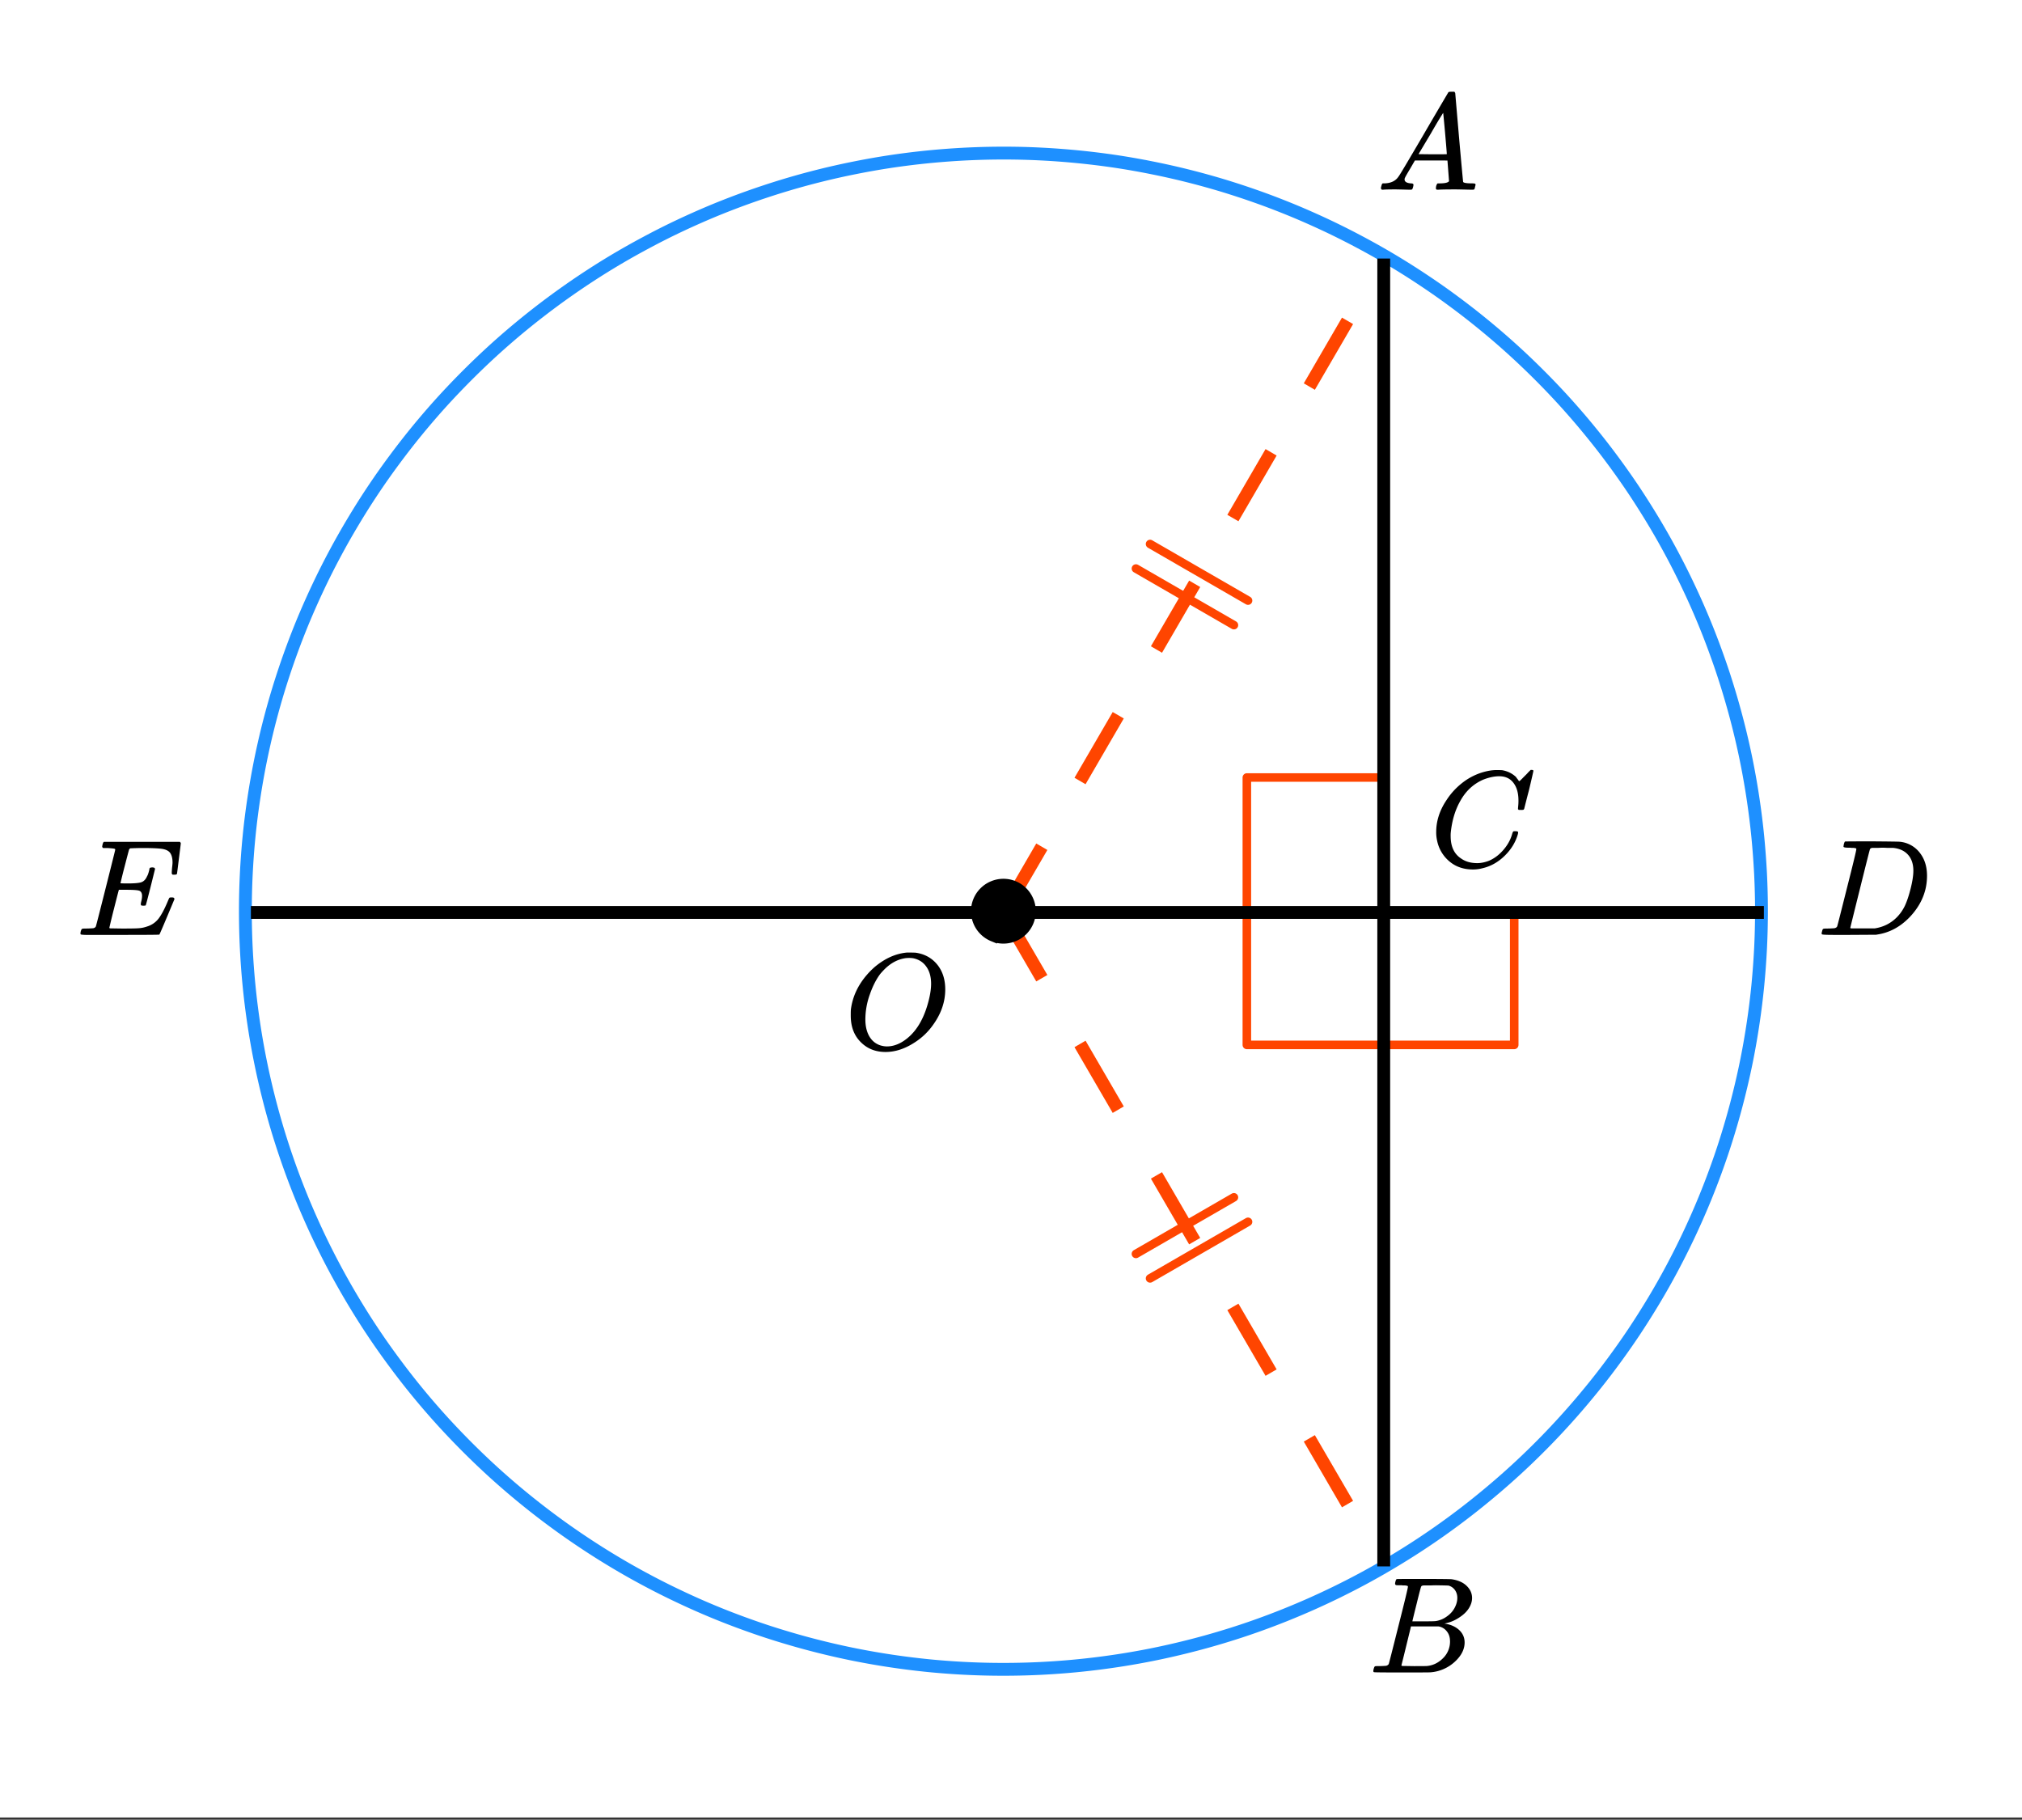
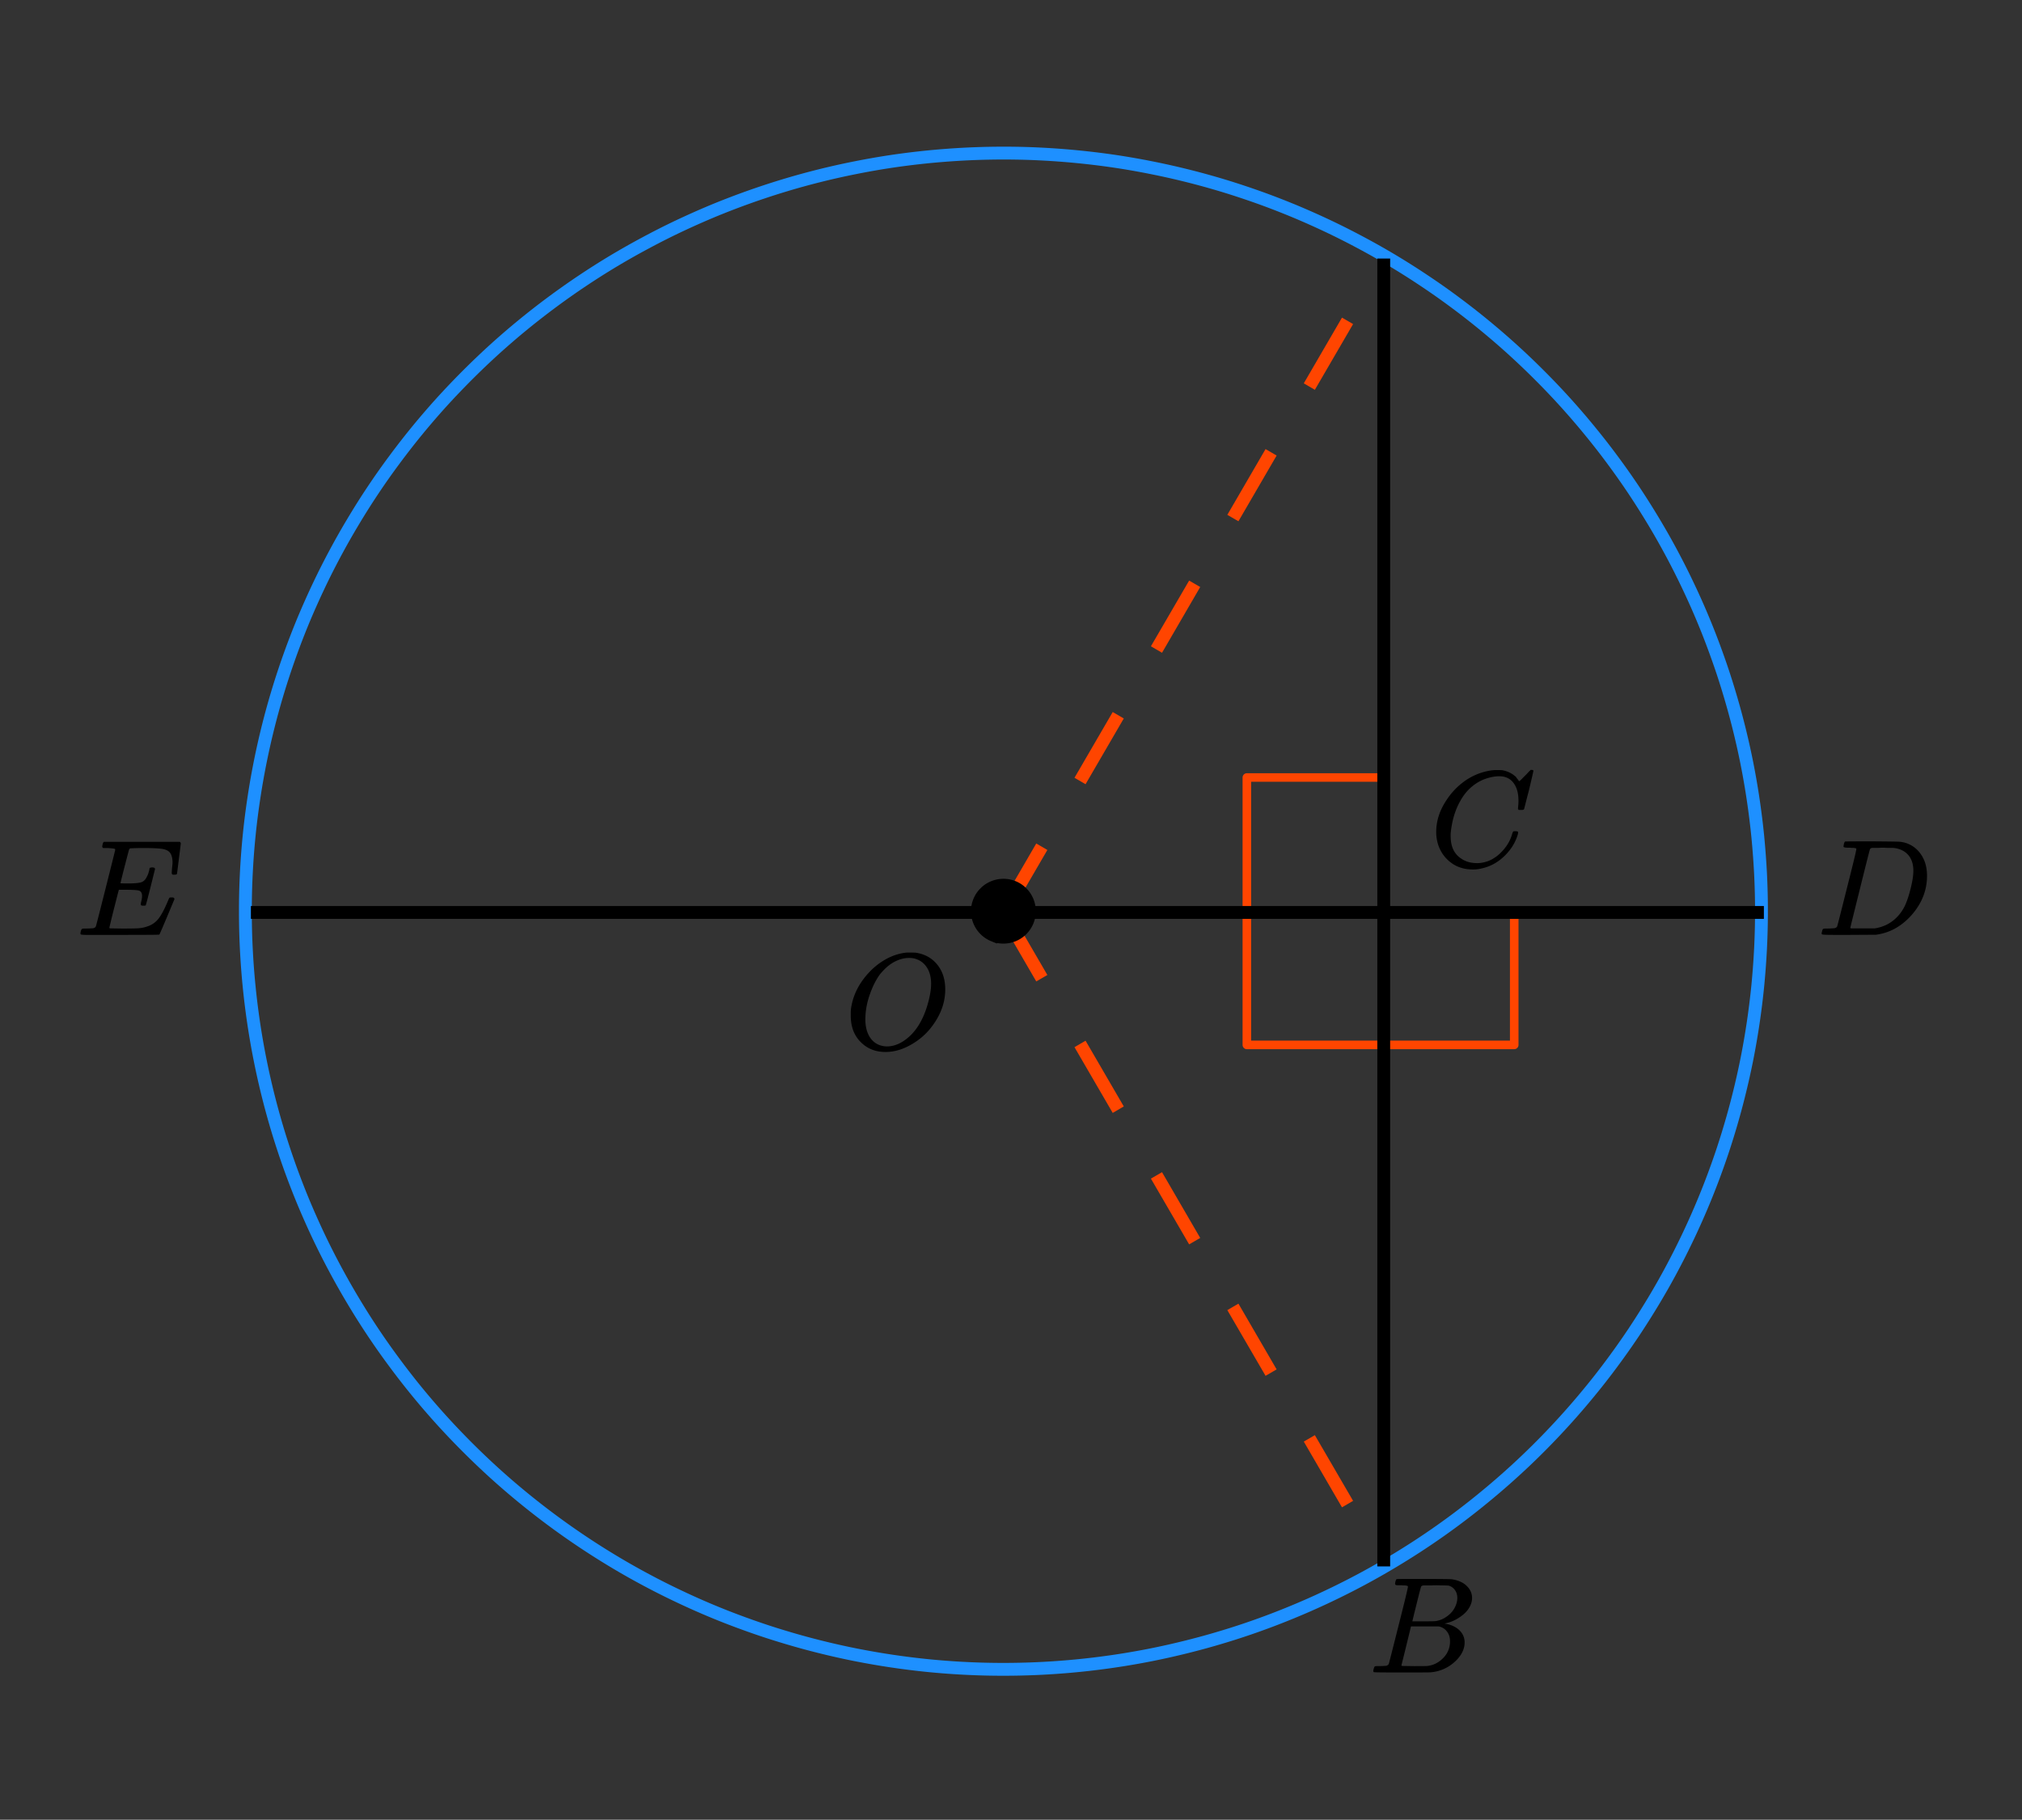
<svg xmlns="http://www.w3.org/2000/svg" xmlns:xlink="http://www.w3.org/1999/xlink" width="265.28" height="238.72" viewBox="0 0 198.96 179.04">
  <rect x="0" y="0" width="198.96" height="179.04" fill="#333333" stroke="none" />
  <defs>
    <symbol overflow="visible" id="b">
      <path d="M6.188-9.484h.218c.344 0 .563.007.657.015.875.125 1.578.512 2.109 1.156.531.649.797 1.465.797 2.454 0 1.21-.39 2.359-1.172 3.453a6.45 6.45 0 0 1-1.86 1.781c-.949.617-1.898.922-2.843.922-.961 0-1.758-.305-2.39-.922C1.015-1.281.671-2.165.671-3.281c0-.313.004-.516.015-.61.157-1.226.676-2.359 1.563-3.39.25-.29.52-.563.813-.813.988-.82 2.03-1.285 3.124-1.39zm2.39 3.078c0-.688-.156-1.25-.469-1.688-.304-.437-.73-.71-1.28-.828a2.588 2.588 0 0 0-.423-.031c-.187 0-.355.015-.5.047-.554.105-1.074.355-1.562.75-.211.168-.461.418-.75.75-.406.531-.758 1.215-1.047 2.047a7.279 7.279 0 0 0-.438 2.453c0 .648.125 1.195.375 1.64.258.45.618.75 1.079.907.238.074.46.109.671.109.54 0 1.079-.172 1.61-.516 1.07-.695 1.851-1.847 2.343-3.453.258-.851.391-1.582.391-2.187zm0 0" />
    </symbol>
    <symbol overflow="visible" id="c">
      <path d="M3.86-8.453c0-.008-.008-.02-.016-.031 0-.02-.012-.032-.031-.032-.024-.007-.043-.015-.063-.015a.156.156 0 0 0-.078-.016.392.392 0 0 0-.094-.015H3.36a.516.516 0 0 0-.125-.016h-.14c-.305 0-.469-.031-.5-.094 0-.031.008-.11.031-.234.04-.164.082-.258.125-.281.02-.008.91-.016 2.672-.016 1.5.012 2.336.023 2.516.031.187 0 .367.024.546.063a2.81 2.81 0 0 1 1.688 1.125c.426.586.64 1.308.64 2.171 0 .461-.054.903-.156 1.329-.25 1.011-.777 1.933-1.578 2.765-.906.93-1.937 1.485-3.094 1.672l-.187.031L3.172 0H1.687C.883 0 .478-.02.47-.063v-.015C.445-.118.438-.141.438-.141c0-.02.015-.086.046-.203.032-.133.063-.21.094-.234.04-.031.149-.047.328-.047.239 0 .504-.008.797-.031.133-.031.223-.086.266-.172.02-.031.336-1.274.953-3.735.625-2.457.937-3.753.937-3.89zm5.609 2.14c0-.664-.18-1.19-.531-1.578-.344-.382-.836-.609-1.47-.671h-.577c-.157-.008-.305-.016-.438-.016-.137 0-.281.008-.437.015h-.578c-.118.012-.196.055-.235.126-.023.03-.351 1.324-.984 3.874-.637 2.555-.953 3.84-.953 3.86 0 .043.046.062.14.062h2.266c.851-.132 1.57-.492 2.156-1.078.32-.32.586-.695.797-1.125.207-.437.398-1.008.578-1.719.176-.707.266-1.289.266-1.75zm0 0" />
    </symbol>
    <symbol overflow="visible" id="d">
      <path d="M9.406-6.063c0-.093.008-.269.031-.53.032-.27.047-.442.047-.516 0-.395-.07-.696-.203-.907-.125-.207-.355-.347-.687-.421-.293-.07-.98-.11-2.063-.11a25.91 25.91 0 0 0-1.203.031.233.233 0 0 0-.125.141c-.012.023-.156.574-.437 1.656a61.237 61.237 0 0 0-.407 1.64c.207.013.426.016.657.016h.109c.582 0 1.004-.035 1.266-.109.257-.082.457-.285.593-.61.063-.093.13-.284.204-.577a.255.255 0 0 0 .015-.094c.008-.04.016-.067.016-.078a.14.14 0 0 1 .031-.047.047.047 0 0 1 .047-.031.212.212 0 0 1 .078-.016.461.461 0 0 1 .234 0 .11.11 0 0 1 .063.016c.02.011.031.015.031.015.008 0 .02.016.031.047.02.024.032.04.032.047l-.438 1.766c-.305 1.199-.465 1.808-.484 1.828-.032.023-.106.031-.219.031-.117 0-.188-.008-.219-.031-.054-.031-.058-.14-.015-.328.062-.227.093-.43.093-.61 0-.258-.09-.426-.265-.5-.157-.062-.594-.093-1.313-.093h-.703c-.055.187-.226.855-.516 2a88.082 88.082 0 0 0-.421 1.734c0 .043.05.062.156.062.101 0 .46.008 1.078.016.844 0 1.398-.008 1.672-.031.281-.02.55-.078.812-.172a2.23 2.23 0 0 0 1.094-.735c.29-.363.61-.957.953-1.78.082-.196.133-.302.156-.313.032-.02.098-.031.204-.031.101 0 .171.011.203.03.05.032.078.079.078.141C8.722-1.234 8.227-.07 8.187-.03 8.165-.008 6.883 0 4.345 0H.937C.613-.008.446-.031.438-.063v-.015C.426-.118.422-.141.422-.141c0-.02.008-.086.031-.203.04-.133.078-.21.11-.234.039-.031.144-.047.312-.047.238 0 .508-.008.813-.031.125-.031.207-.086.25-.172.019-.04.343-1.3.968-3.781.625-2.477.938-3.735.938-3.766 0-.063-.024-.094-.063-.094-.074-.031-.308-.054-.703-.078h-.422a.365.365 0 0 1-.094-.11c0-.019.008-.093.032-.218.039-.164.086-.258.14-.281h7.47c.062.062.093.11.093.14 0 .055-.063.563-.188 1.532-.117.96-.18 1.449-.187 1.468-.012.063-.102.094-.266.094H9.5c-.063-.05-.094-.098-.094-.14zm0 0" />
    </symbol>
    <symbol overflow="visible" id="e">
      <path d="M8.766-6.484c0-.739-.168-1.32-.5-1.75-.325-.426-.79-.641-1.391-.641-.48 0-1 .11-1.563.328-.968.418-1.726 1.117-2.265 2.094-.5.875-.813 1.902-.938 3.078a2.994 2.994 0 0 0-.015.39c0 1.024.344 1.758 1.031 2.204.426.304.957.453 1.594.453.332 0 .703-.07 1.11-.219.53-.219 1.007-.57 1.437-1.062.437-.5.734-1.04.89-1.625.04-.114.07-.18.094-.204.02-.019.086-.03.203-.03.188 0 .281.038.281.109 0 .023-.007.07-.015.14-.219.805-.653 1.524-1.297 2.156C6.773-.425 6.047-.016 5.234.173a3.682 3.682 0 0 1-.937.125C3.367.297 2.594.03 1.969-.5A3.566 3.566 0 0 1 .766-2.516a3.733 3.733 0 0 1-.094-.875c0-1.082.336-2.129 1.015-3.14a6.898 6.898 0 0 1 1.485-1.64A6.098 6.098 0 0 1 5.14-9.235c.53-.164 1.015-.25 1.453-.25.32 0 .515.007.578.015.531.094.984.32 1.36.672.007.024.038.07.093.14.063.075.11.137.14.188.04.055.067.078.079.078.031 0 .156-.113.375-.343l.187-.188.219-.219c.07-.082.117-.132.14-.156L9.97-9.5h.078c.125 0 .187.031.187.094 0 .043-.14.656-.421 1.844a166.04 166.04 0 0 0-.485 1.89.239.239 0 0 1-.078.094.858.858 0 0 1-.234.016h-.22a.671.671 0 0 1-.077-.079c0-.02.004-.101.015-.25.02-.175.032-.375.032-.593zm0 0" />
    </symbol>
    <symbol overflow="visible" id="f">
-       <path d="M.563 0C.5-.063.469-.11.469-.14c0-.04.015-.118.047-.235.03-.113.054-.18.078-.203L.64-.625h.187c.633-.02 1.094-.242 1.375-.672.063-.05.879-1.422 2.453-4.11a642.833 642.833 0 0 1 2.39-4.077c.04-.082.083-.13.126-.141.039-.008.14-.016.297-.016h.234c.05.086.078.125.078.125l.375 4.36c.258 2.898.395 4.36.406 4.39.051.094.344.141.876.141.101 0 .175.008.218.016.04 0 .07.011.094.03.02.024.031.056.031.095a.983.983 0 0 1-.047.187c-.023.137-.046.219-.078.25-.023.031-.078.047-.172.047-.168 0-.437-.004-.812-.016-.367-.007-.664-.015-.89-.015-.845 0-1.4.011-1.657.031h-.156a.365.365 0 0 1-.094-.11c0-.019.008-.1.031-.25A.986.986 0 0 1 6-.577l.047-.047h.266c.488-.008.773-.082.859-.219l-.156-2.031H3.812l-.453.781c-.324.543-.492.836-.5.875a.404.404 0 0 0-.062.203c0 .23.207.36.625.391.164 0 .25.047.25.14a.915.915 0 0 1-.031.188.754.754 0 0 1-.094.25C3.523-.016 3.469 0 3.375 0c-.148 0-.387-.004-.719-.016-.336-.007-.586-.015-.75-.015C1.258-.031.848-.02.672 0zm6.39-3.5c0-.102-.058-.805-.172-2.11-.117-1.3-.18-1.952-.187-1.952l-.36.578c-.148.242-.43.718-.843 1.437L4.17-3.5l1.391.016c.926 0 1.391-.004 1.391-.016zm0 0" />
-     </symbol>
+       </symbol>
    <symbol overflow="visible" id="g">
      <path d="M3.875-8.453c0-.008-.008-.02-.016-.031 0-.02-.011-.032-.03-.032-.024-.007-.044-.015-.063-.015a.156.156 0 0 0-.079-.016.392.392 0 0 0-.093-.015h-.219a.516.516 0 0 0-.125-.016h-.14c-.22 0-.352-.004-.391-.016a.126.126 0 0 1-.094-.078c-.023-.031-.016-.113.016-.25.039-.156.082-.242.125-.265.007-.008.593-.016 1.75-.016 2.32 0 3.546.012 3.671.031.626.094 1.11.309 1.454.64.363.345.546.747.546 1.204 0 .312-.09.621-.265.922-.2.355-.516.68-.953.968-.43.293-.883.493-1.36.594l-.14.032c.593.085 1.07.292 1.437.625.364.335.547.746.547 1.234 0 .648-.297 1.258-.89 1.828a3.969 3.969 0 0 1-2.47 1.11C6.032-.005 5.087 0 3.267 0 1.46 0 .55-.008.53-.031.488-.051.47-.086.47-.141c0-.062.008-.125.031-.187.04-.164.086-.258.14-.281a.857.857 0 0 1 .188-.016h.094c.238 0 .504-.008.797-.031a.41.41 0 0 0 .265-.172c.02-.031.336-1.274.954-3.735.624-2.457.937-3.753.937-3.89zm4.86 1.125c0-.3-.079-.563-.235-.781a1.131 1.131 0 0 0-.625-.438c-.063-.008-.477-.02-1.234-.031-.18 0-.368.008-.563.015H5.422c-.125.012-.203.043-.234.094-.032.031-.184.602-.454 1.703-.273 1.094-.414 1.672-.421 1.735h1.093c.719 0 1.133-.008 1.25-.032A2.493 2.493 0 0 0 7.688-5.5c.332-.227.585-.504.765-.828.188-.344.281-.676.281-1zm-.72 4.25c0-.395-.109-.723-.328-.985a1.279 1.279 0 0 0-.796-.468H4.17c0 .023-.077.351-.234.984L3.47-1.64l-.235.938c0 .043.051.062.157.062.113 0 .476.008 1.093.016.801 0 1.235-.004 1.297-.016.582-.062 1.098-.316 1.547-.765a2.279 2.279 0 0 0 .688-1.672zm0 0" />
    </symbol>
    <clipPath id="a">
-       <path d="M0 0h198.96v178.8H0zm0 0" />
-     </clipPath>
+       </clipPath>
  </defs>
  <g clip-path="url(#a)" fill="#fff">
    <path d="M0 0h199v179.55H0zm0 0" />
    <path d="M0 0h199v179.55H0zm0 0" />
  </g>
  <path d="M148.996 89.652v13.153M148.996 102.805h-13.152M122.687 89.652V76.496M122.687 76.496h13.157M135.844 102.805h-13.157M122.687 102.805V89.652" fill="none" stroke-width=".842" stroke-linecap="round" stroke-linejoin="round" stroke="#ff4500" />
  <path d="M173.324 89.652c0 1.22-.031 2.442-.09 3.66a81.379 81.379 0 0 1-.27 3.649 75.571 75.571 0 0 1-1.073 7.242 74.756 74.756 0 0 1-.805 3.57 72.555 72.555 0 0 1-.977 3.532 69.563 69.563 0 0 1-1.148 3.476 72.348 72.348 0 0 1-1.317 3.414 75.192 75.192 0 0 1-3.129 6.617 70.884 70.884 0 0 1-1.804 3.184 79.325 79.325 0 0 1-1.957 3.094 76.29 76.29 0 0 1-2.11 2.992 69.8 69.8 0 0 1-2.253 2.887 73.264 73.264 0 0 1-2.391 2.773 73.554 73.554 0 0 1-7.95 7.567 73.2 73.2 0 0 1-8.972 6.32 70.885 70.885 0 0 1-3.184 1.805 75.192 75.192 0 0 1-10.03 4.445 69.563 69.563 0 0 1-3.477 1.148c-1.168.356-2.344.68-3.532.977a74.754 74.754 0 0 1-3.57.805 74.731 74.731 0 0 1-21.863 1.074 75.572 75.572 0 0 1-7.238-1.074 73.85 73.85 0 0 1-3.575-.805 73.648 73.648 0 0 1-3.527-.977 68.262 68.262 0 0 1-3.477-1.148 72.49 72.49 0 0 1-6.761-2.8 70.997 70.997 0 0 1-3.27-1.645 71.017 71.017 0 0 1-3.187-1.805 75.02 75.02 0 0 1-11.746-8.711 76.846 76.846 0 0 1-5.176-5.176 73.23 73.23 0 0 1-4.64-5.66 72.347 72.347 0 0 1-4.067-6.086 75.269 75.269 0 0 1-3.453-6.453 79.944 79.944 0 0 1-1.485-3.348 76.888 76.888 0 0 1-1.316-3.414 78.64 78.64 0 0 1-1.149-3.476 74.718 74.718 0 0 1-2.852-28.965c.118-1.215.27-2.426.45-3.633A74.717 74.717 0 0 1 27.355 68a76.981 76.981 0 0 1 1.149-3.477 77.04 77.04 0 0 1 1.316-3.418 79.788 79.788 0 0 1 1.485-3.343 73.244 73.244 0 0 1 1.648-3.274 73.121 73.121 0 0 1 1.805-3.183 72.348 72.348 0 0 1 4.066-6.086 76.23 76.23 0 0 1 2.25-2.887 76.995 76.995 0 0 1 2.39-2.773 76.962 76.962 0 0 1 2.528-2.649 76.96 76.96 0 0 1 2.649-2.527 76.457 76.457 0 0 1 2.773-2.39 76.23 76.23 0 0 1 5.879-4.36 75.022 75.022 0 0 1 3.094-1.961 74.99 74.99 0 0 1 3.187-1.8 71.061 71.061 0 0 1 3.27-1.65 79.787 79.787 0 0 1 3.343-1.484 77.042 77.042 0 0 1 3.418-1.316 76.982 76.982 0 0 1 3.477-1.149 73.65 73.65 0 0 1 7.102-1.777 74.757 74.757 0 0 1 3.605-.629 75.553 75.553 0 0 1 10.945-.805c1.22 0 2.442.028 3.66.09a76.327 76.327 0 0 1 7.285.715c1.208.18 2.41.39 3.606.63a74.717 74.717 0 0 1 7.102 1.776 78.64 78.64 0 0 1 3.476 1.149c1.149.41 2.285.851 3.414 1.316 1.13.469 2.242.965 3.348 1.485a75.269 75.269 0 0 1 3.27 1.648 72.48 72.48 0 0 1 6.277 3.762 68.911 68.911 0 0 1 2.996 2.11c.98.726 1.941 1.476 2.883 2.25a73.66 73.66 0 0 1 5.426 4.918 73.263 73.263 0 0 1 4.914 5.422 72.521 72.521 0 0 1 2.253 2.886 76.29 76.29 0 0 1 2.11 2.992 79.325 79.325 0 0 1 1.957 3.094 73.12 73.12 0 0 1 3.45 6.457 72.49 72.49 0 0 1 2.8 6.762A68.262 68.262 0 0 1 170.109 68a74.755 74.755 0 0 1 1.781 7.098 75.733 75.733 0 0 1 1.075 7.242c.117 1.215.207 2.433.27 3.652.058 1.219.09 2.438.09 3.66zm0 0" fill="none" stroke-width="1.263" stroke="#1e90ff" />
  <path d="M24.687 89.773h148.875M136.156 25.437v128.676" fill="none" stroke-width="1.263" stroke="#000" />
  <path d="M98.207 89.457l3.758-6.469 1.094.637-3.762 6.465m6.43-13.567l3.761-6.468 1.09.632-3.762 6.47m6.43-13.571l3.762-6.465 1.09.633-3.758 6.469m6.426-13.57l3.761-6.47 1.09.637-3.758 6.465m6.43-13.57l3.758-6.465 1.094.633-3.762 6.469" fill="#ff4500" />
  <path d="M99.297 89.457l3.762 6.469-1.094.633-3.758-6.47m8.61 12.302l3.761 6.468-1.09.637-3.761-6.469m8.613 12.301l3.758 6.469-1.09.633-3.762-6.47m8.613 12.302l3.758 6.468-1.09.633-3.761-6.465m8.613 12.301l3.762 6.465-1.094.637-3.758-6.469" fill="#ff4500" />
  <path d="M101.5 89.652a2.782 2.782 0 0 1-.809 1.957 2.782 2.782 0 0 1-1.957.809c-.367 0-.722-.07-1.058-.211a2.74 2.74 0 0 1-.899-.598 2.732 2.732 0 0 1-.601-.898c-.14-.34-.211-.692-.211-1.059s.07-.722.21-1.058c.141-.34.34-.64.602-.899.258-.261.559-.46.899-.601.336-.14.691-.211 1.058-.211.368 0 .72.07 1.059.21.34.141.637.34.898.602.258.258.457.559.598.899.14.336.211.691.211 1.058zm0 0" stroke-width=".842" stroke="#000" />
-   <path d="M121.414 61.504l-9.64-5.567M122.805 59.09l-9.641-5.567M111.773 123.367l9.641-5.566M113.164 125.777l9.64-5.566" fill="none" stroke-width=".842" stroke-linecap="round" stroke-linejoin="round" stroke="#ff4500" />
  <use xlink:href="#b" x="83.041" y="103.203" />
  <use xlink:href="#c" x="178.801" y="91.981" />
  <use xlink:href="#d" x="7.493" y="91.981" />
  <use xlink:href="#e" x="140.647" y="85.248" />
  <use xlink:href="#f" x="135.41" y="18.666" />
  <use xlink:href="#g" x="134.662" y="164.549" />
</svg>